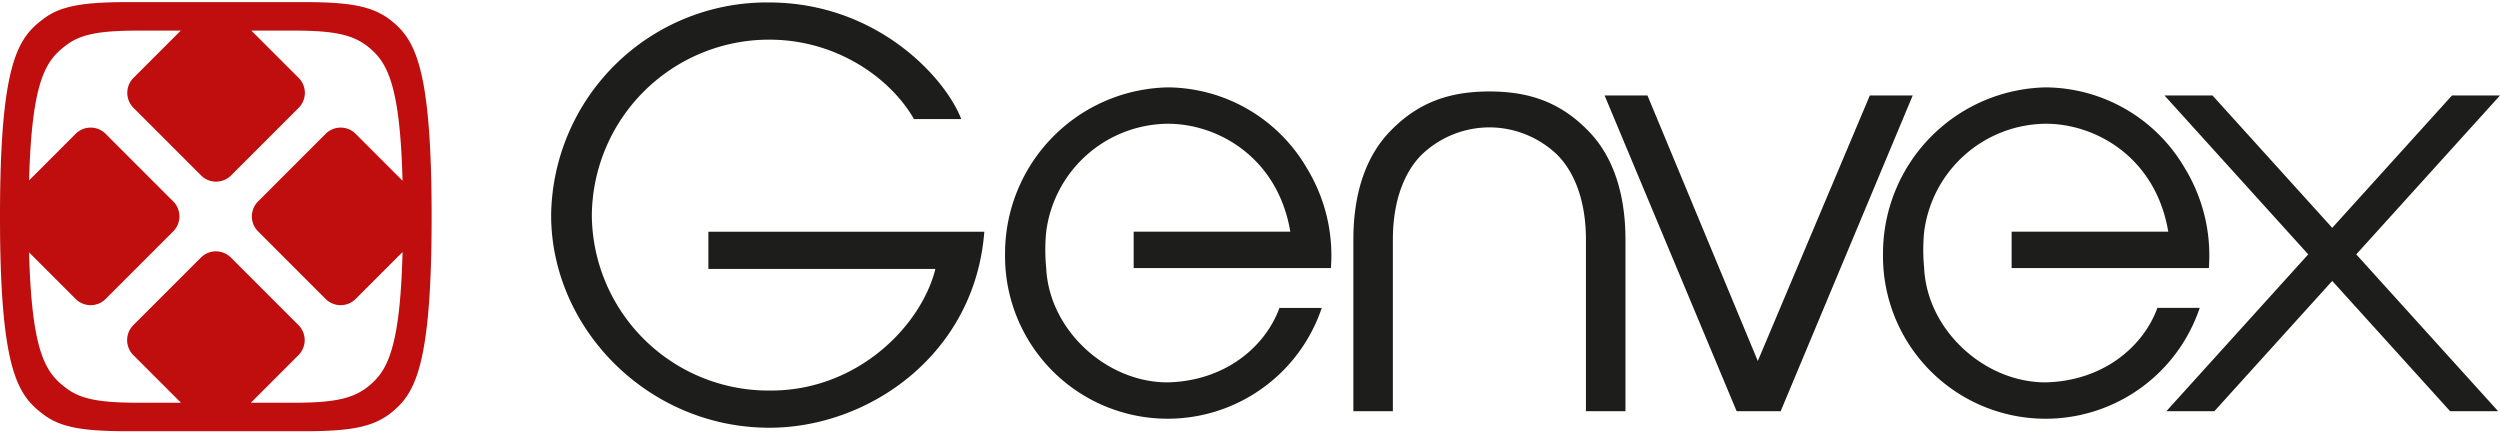
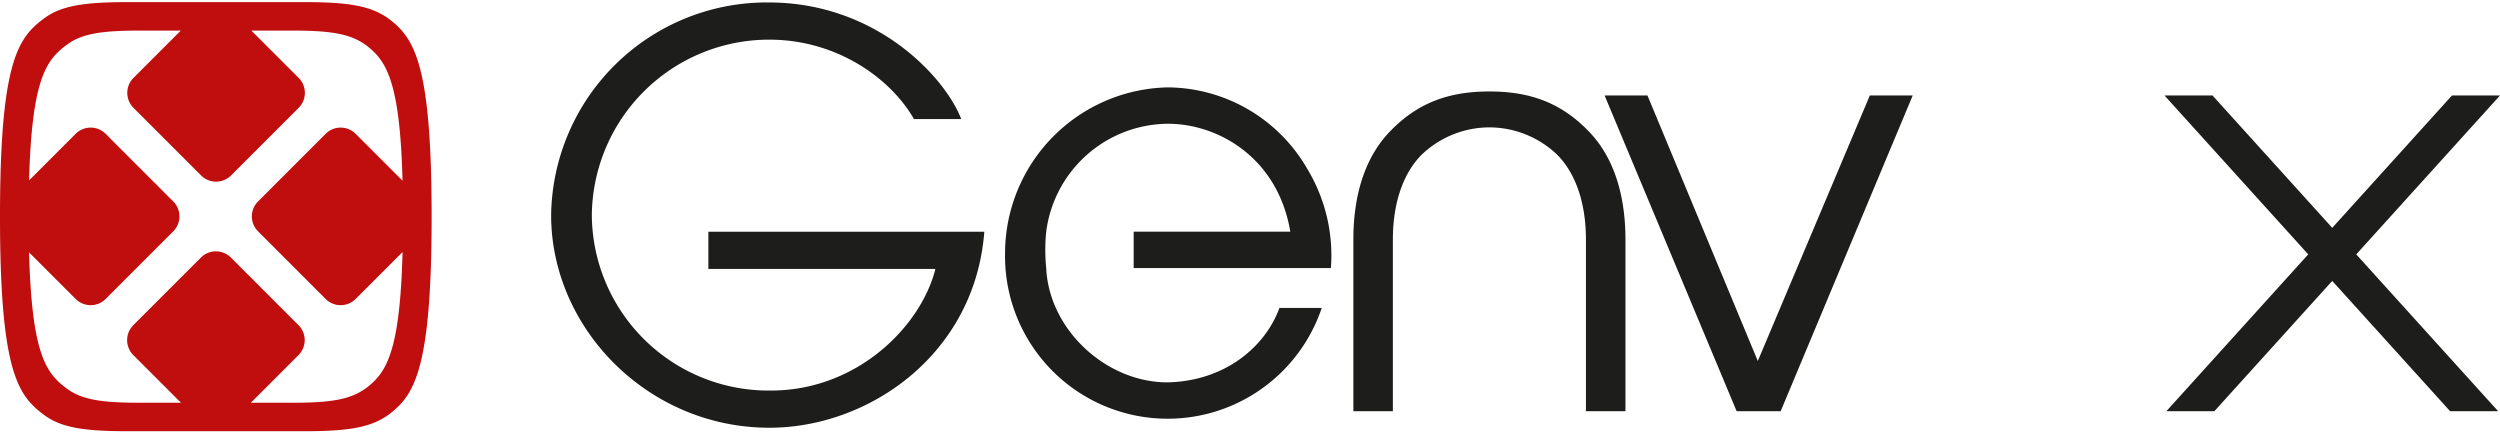
<svg xmlns="http://www.w3.org/2000/svg" id="Layer_1" width="150" height="26" data-name="Layer 1" viewBox="0 0 335.448 57.574">
  <defs>
    <style>.cls-1{fill:#1d1d1b;}.cls-2{fill:#c00d0d;}</style>
  </defs>
  <title>genvex-logo</title>
  <path class="cls-1" d="M140.38,35.683C140.764,43.97,148.434,51.02,156.642,51.02c7.67-.157,13.117-4.726,15.034-9.991h5.676a21.816,21.816,0,0,1-42.494-7.281A22.295,22.295,0,0,1,156.642,11.44,21.769,21.769,0,0,1,175.358,22.284,22.479,22.479,0,0,1,178.58,35.683H152.114l0-4.88h21.02c-1.687-9.991-9.741-14.483-16.414-14.483A16.593,16.593,0,0,0,140.38,30.803,24.716,24.716,0,0,0,140.38,35.683Z" />
-   <path class="cls-1" d="M258.183,35.683c.384,8.287,8.054,15.336,16.262,15.336,7.67-.157,13.117-4.726,15.034-9.991h5.676A21.816,21.816,0,0,1,252.66,33.747,22.295,22.295,0,0,1,274.445,11.44,21.768,21.768,0,0,1,293.161,22.284a22.48,22.48,0,0,1,3.221,13.399H269.917l0-4.88h21.02c-1.687-9.991-9.741-14.483-16.414-14.483a16.593,16.593,0,0,0-16.339,14.483A24.724,24.724,0,0,0,258.183,35.683Z" />
  <path class="cls-1" d="M215.303,12.524h5.753L235.86,48.153l15.034-35.629h5.753L238.928,54.892h-5.906Z" />
-   <path class="cls-1" d="M132.075,30.812C130.821,47.2,116.659,57.108,103.234,57.108c-16.301,0-29.283-13.334-29.283-28.531A28.93,28.93,0,0,1,103.161.045c14.457,0,23.677,10.057,25.816,15.644h-6.343c-3.098-5.438-10.327-10.653-19.399-10.653A23.79,23.79,0,0,0,79.41,28.651,23.717,23.717,0,0,0,103.456,52.117c11.58,0,20.137-8.642,22.054-16.314H95.047V30.812Z" />
+   <path class="cls-1" d="M132.075,30.812C130.821,47.2,116.659,57.108,103.234,57.108c-16.301,0-29.283-13.334-29.283-28.531A28.93,28.93,0,0,1,103.161.045c14.457,0,23.677,10.057,25.816,15.644h-6.343c-3.098-5.438-10.327-10.653-19.399-10.653A23.79,23.79,0,0,0,79.41,28.651,23.717,23.717,0,0,0,103.456,52.117c11.58,0,20.137-8.642,22.054-16.314H95.047V30.812" />
  <path class="cls-2" d="M52.288,2.322C49.95.586,47.093,0,40.967,0H17.052C10.814,0,7.957.587,5.729,2.323,2.375,4.864,0,8.25,0,28.787S2.375,52.71,5.727,55.25c2.229,1.738,5.087,2.325,11.324,2.325H40.967c6.127,0,8.983-.586,11.325-2.325,3.292-2.567,5.623-5.968,5.623-26.463S55.583,4.892,52.288,2.322ZM49.194,51.738c-2.03,1.508-4.508,2.016-9.822,2.016H33.661l6.396-6.396a2.843,2.843,0,0,0,0-4.009l-9.082-9.082a2.843,2.843,0,0,0-4.009,0L17.885,43.349a2.843,2.843,0,0,0,0,4.009l6.396,6.396H18.632c-5.41,0-7.888-.509-9.822-2.016C6.186,49.75,4.253,47.16,3.901,33.579l6.257,6.257a2.843,2.843,0,0,0,4.009,0l9.082-9.082a2.843,2.843,0,0,0,0-4.009l-9.082-9.082a2.843,2.843,0,0,0-4.009,0L3.903,23.919C4.261,10.406,6.191,7.821,8.812,5.835c1.932-1.506,4.41-2.015,9.82-2.015h5.625l-6.351,6.351a2.843,2.843,0,0,0,0,4.009l9.082,9.082a2.843,2.843,0,0,0,4.009,0l9.082-9.082a2.843,2.843,0,0,0,0-4.009L33.726,3.82h5.646c5.314,0,7.791.508,9.819,2.014,2.577,2.009,4.473,4.609,4.821,18.129l-6.3-6.3a2.843,2.843,0,0,0-4.009,0l-9.082,9.082a2.843,2.843,0,0,0,0,4.009l9.082,9.082a2.843,2.843,0,0,0,4.009,0l6.302-6.302C53.672,47.122,51.774,49.727,49.194,51.738Z" />
  <polygon class="cls-1" points="335.448 12.524 329.005 12.524 312.937 30.285 296.87 12.524 290.426 12.524 309.715 33.846 290.677 54.892 297.12 54.892 312.937 37.408 328.754 54.892 335.198 54.892 316.159 33.846 335.448 12.524" />
  <path class="cls-1" d="M199.846,16.806A13.188,13.188,0,0,0,190.833,20.4c-2.272,2.218-3.939,6.042-3.939,11.472v23.02H181.593v-23.02c0-6.884,2.045-11.702,5.15-14.761,3.787-3.823,8.028-5.123,13.103-5.123h.003c5.075,0,9.315,1.3,13.103,5.123,3.106,3.059,5.15,7.878,5.15,14.761v23.02H212.8v-23.02c0-5.43-1.667-9.255-3.939-11.472a13.188,13.188,0,0,0-9.013-3.594Z" />
</svg>